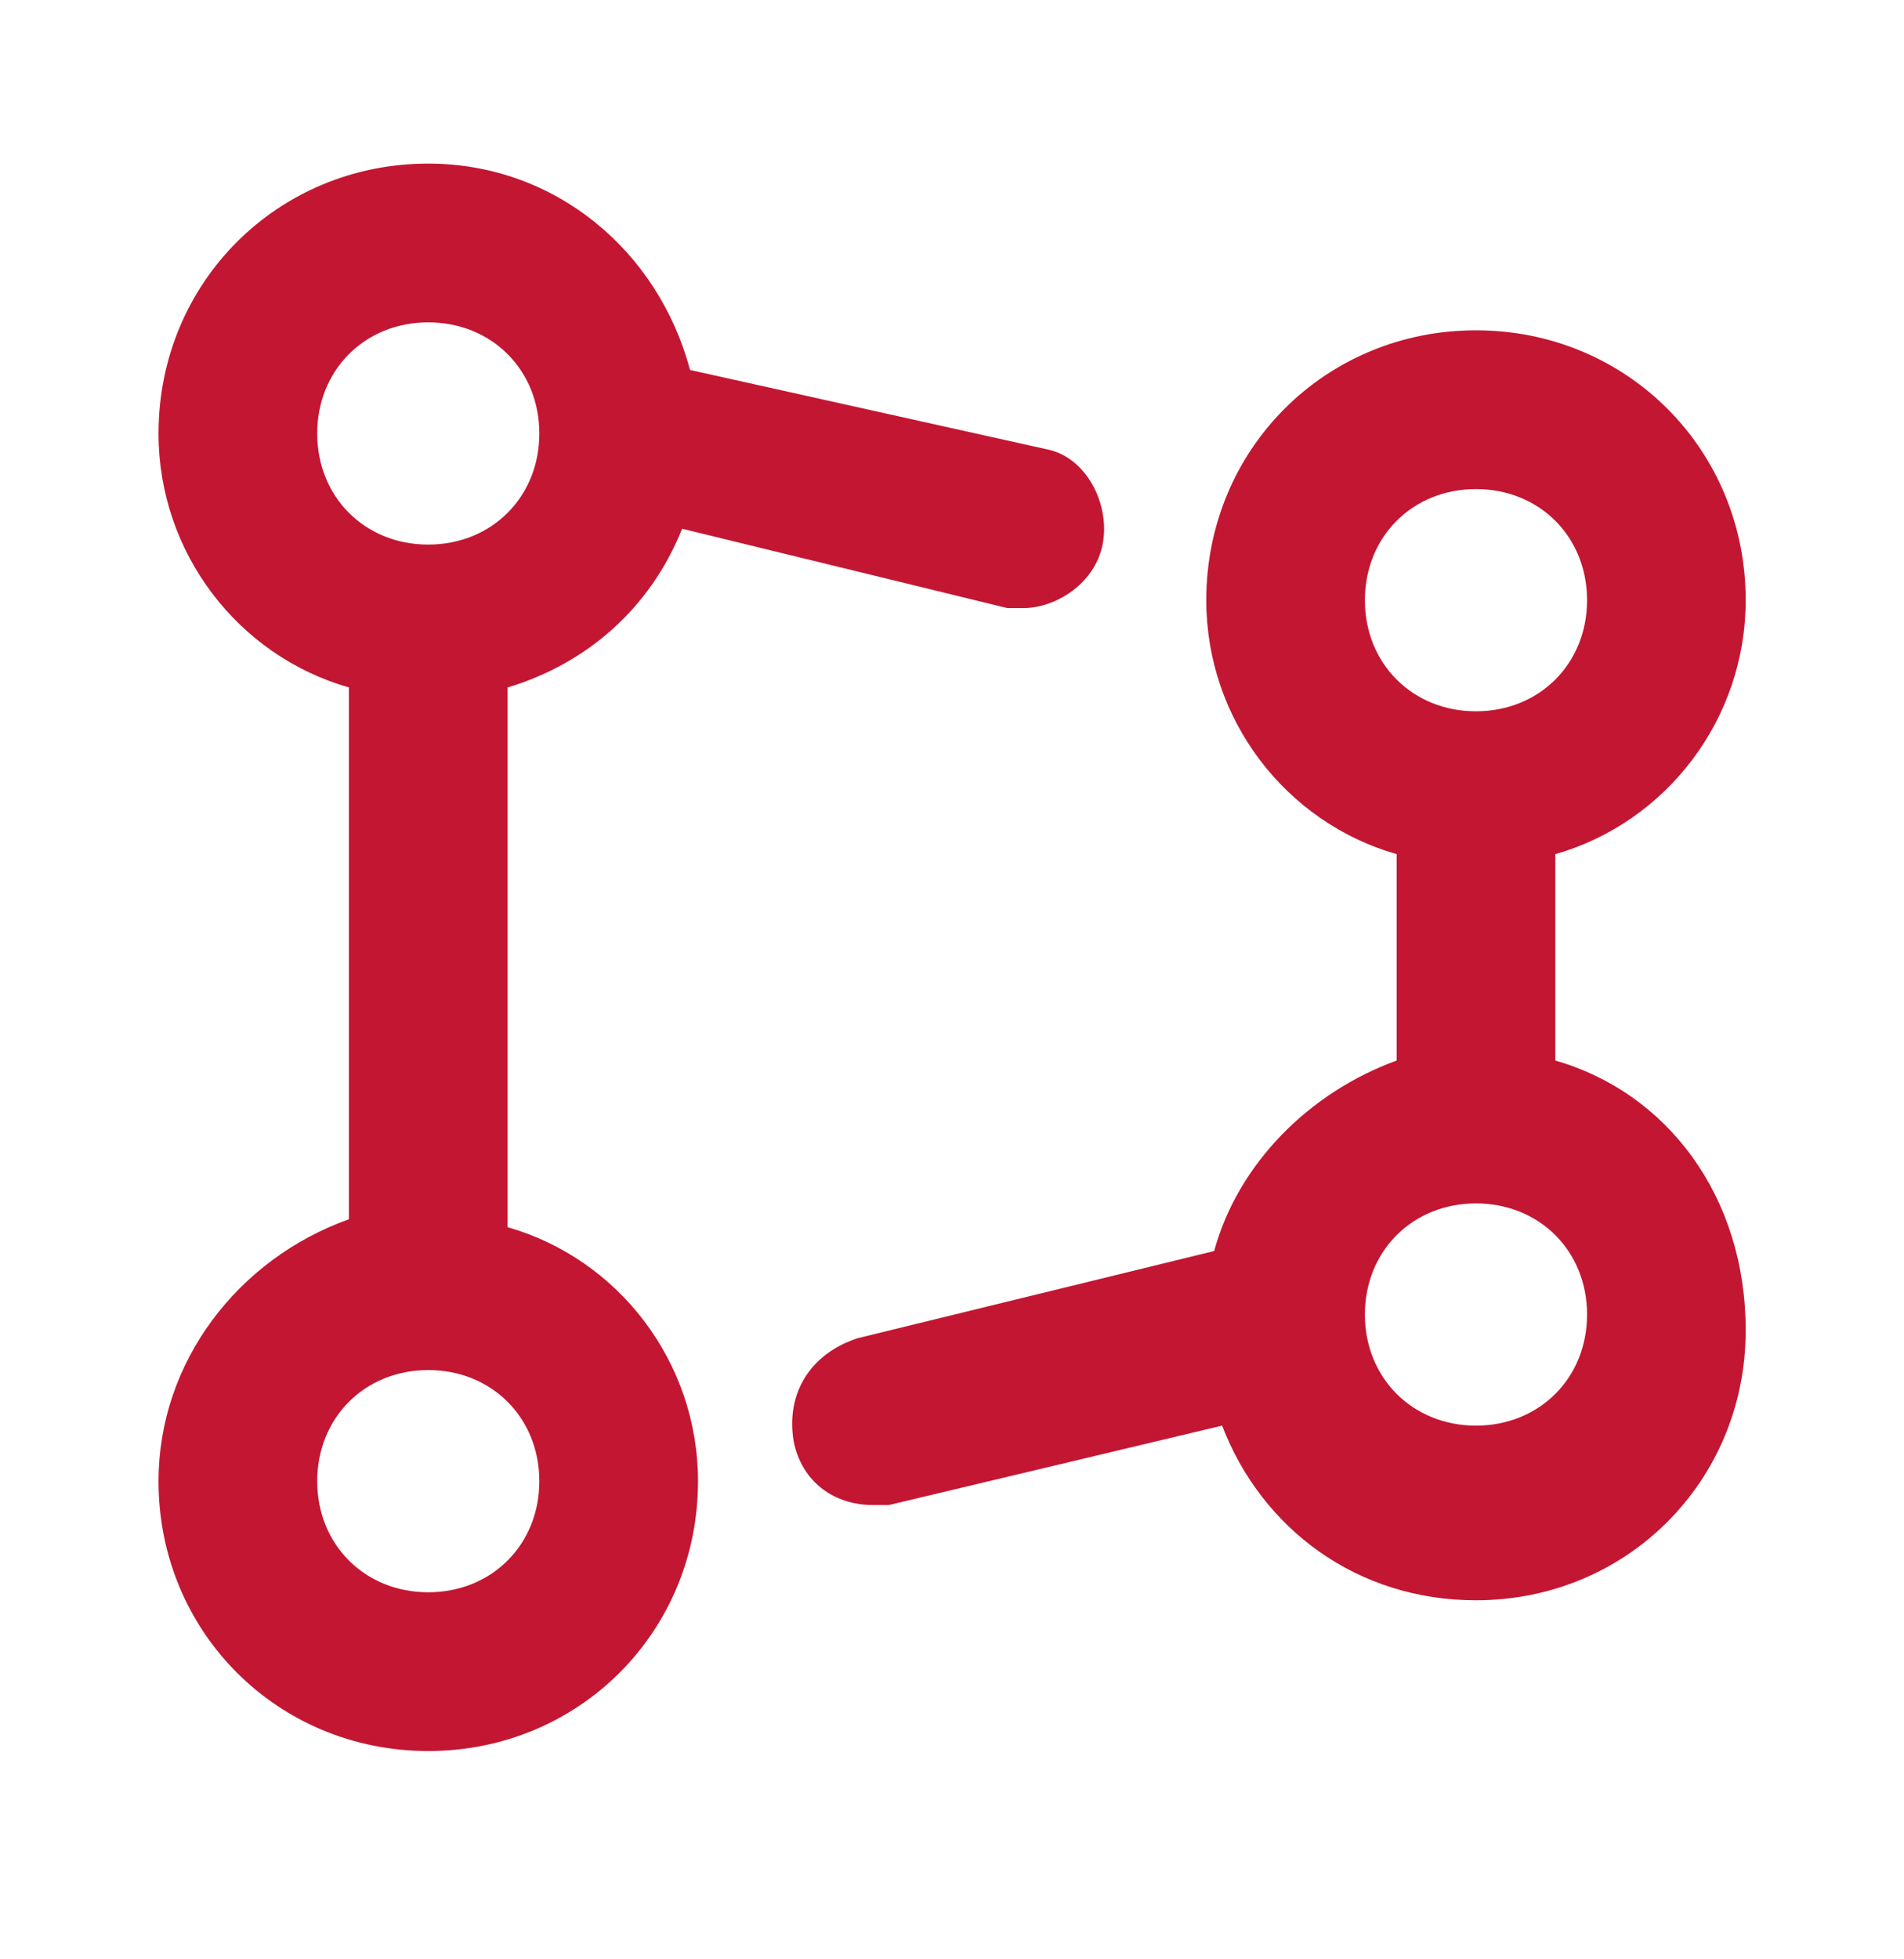
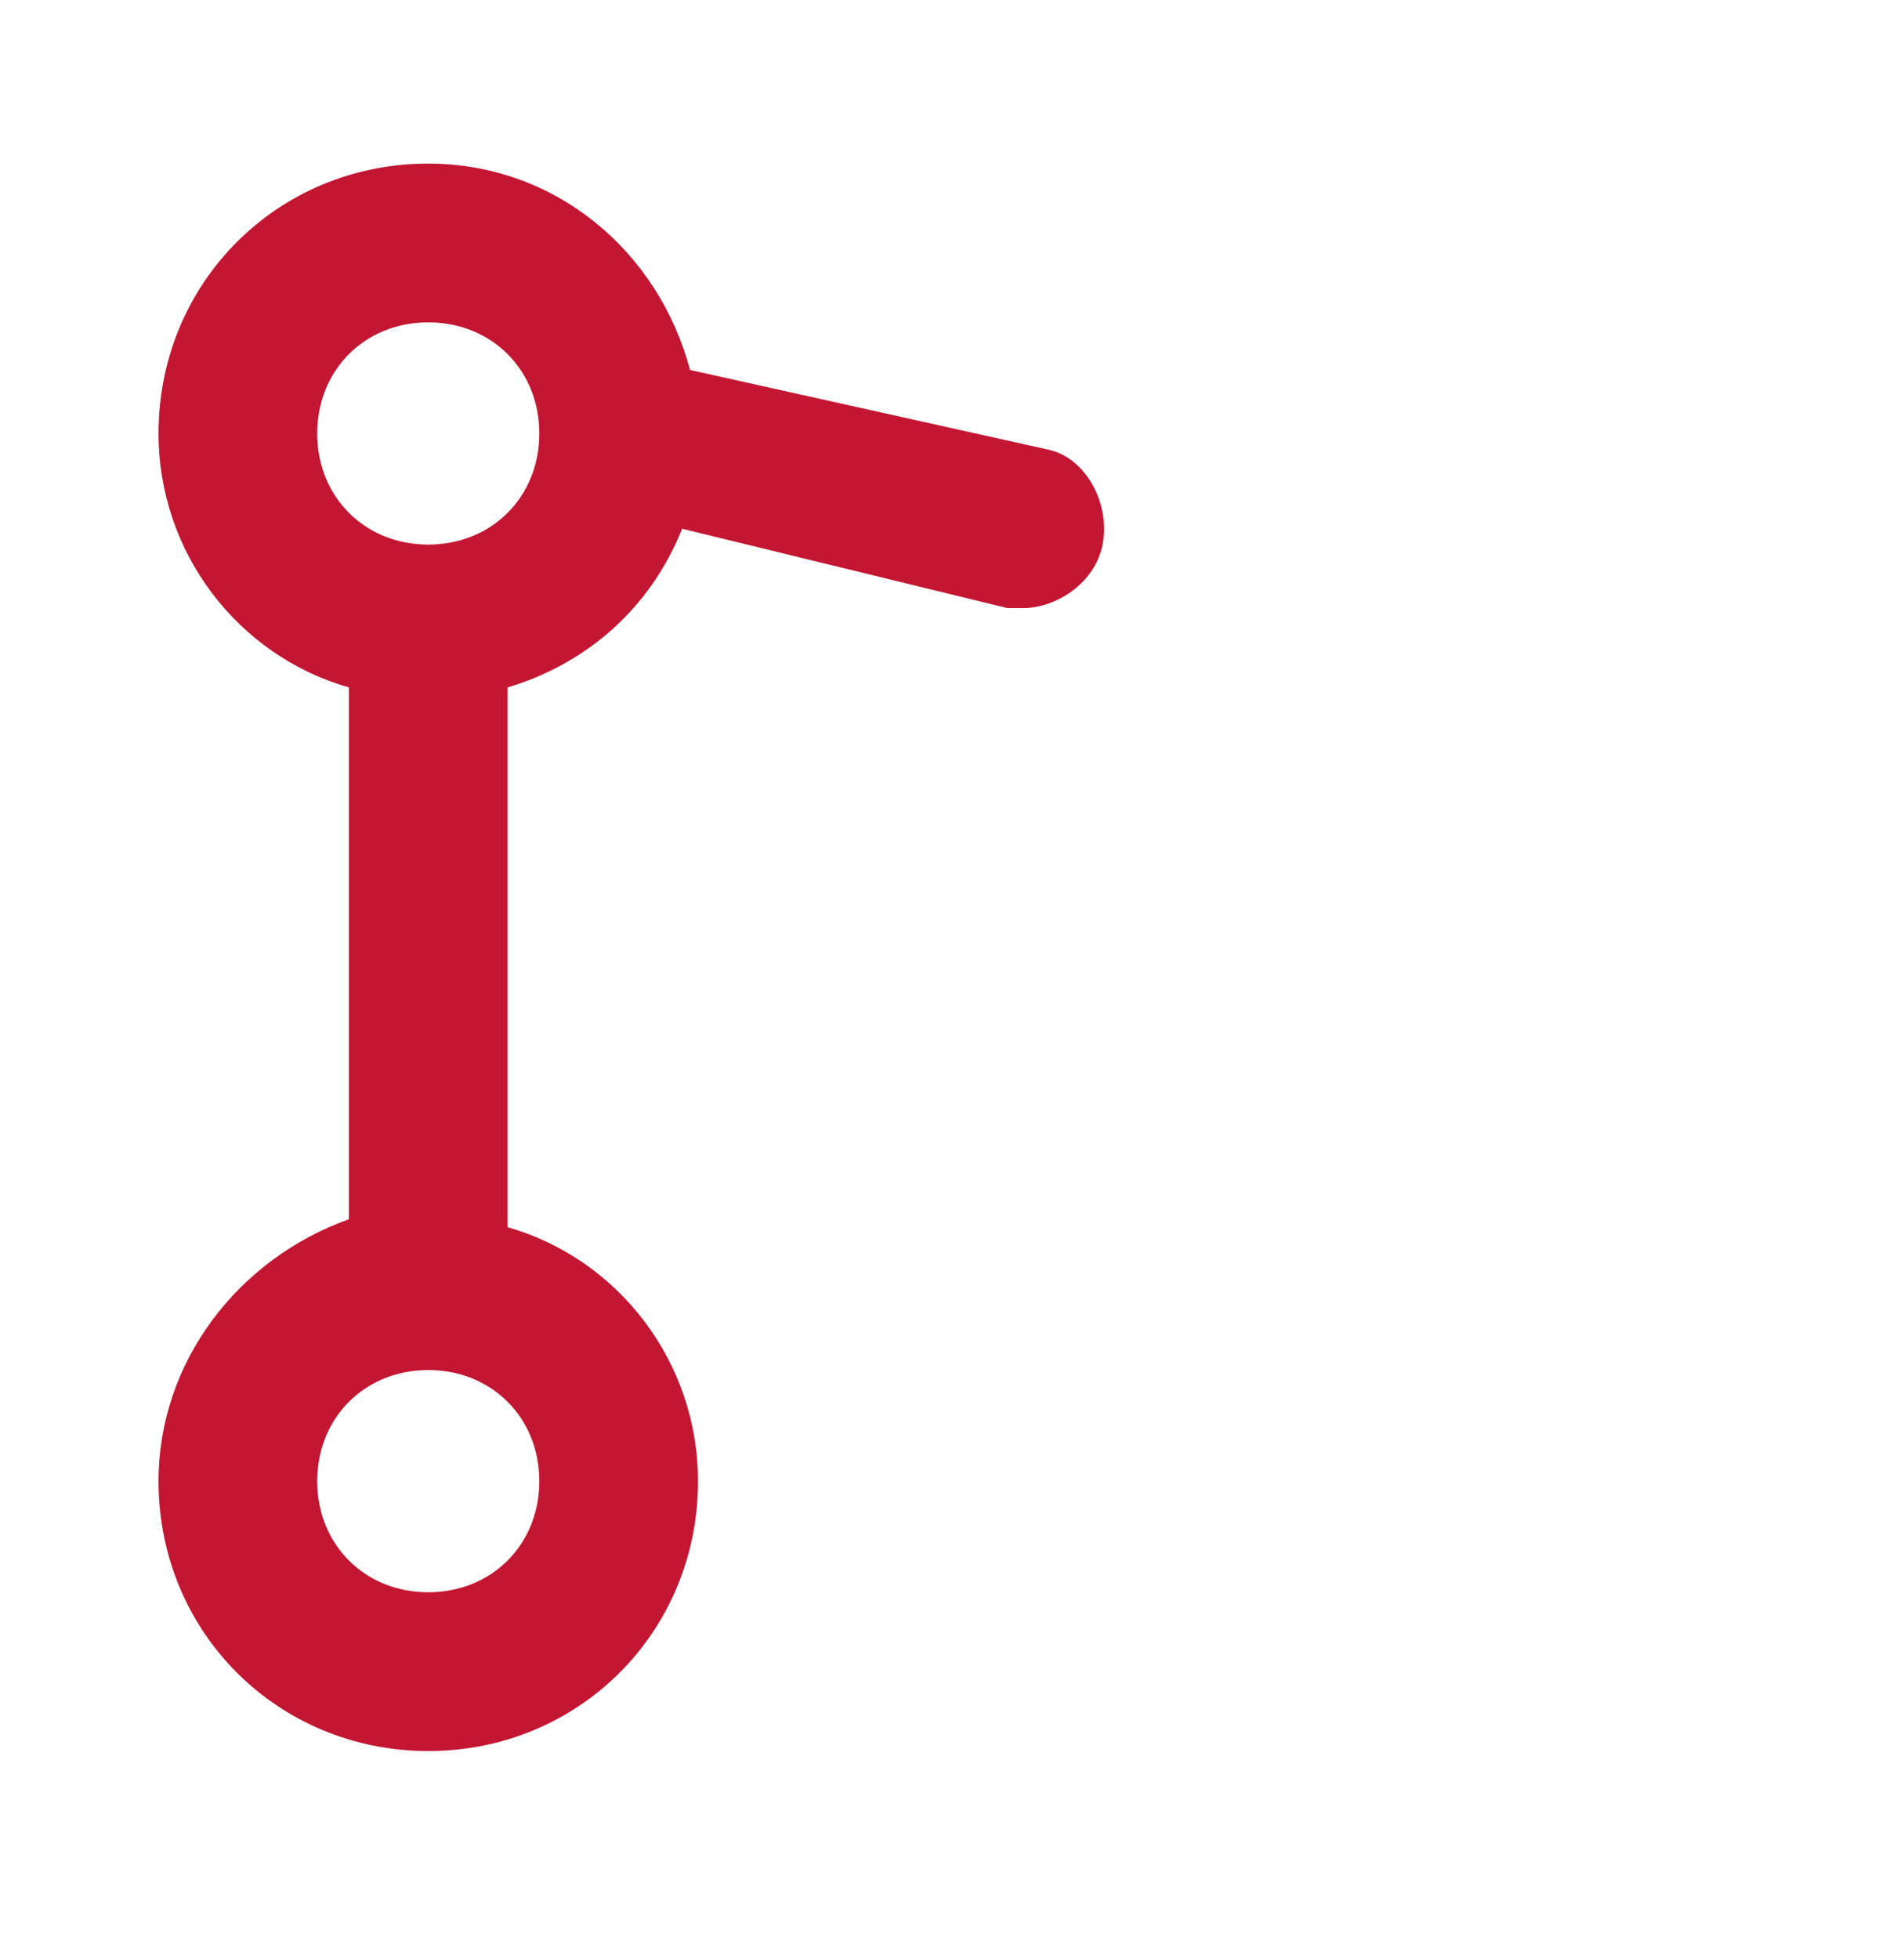
<svg xmlns="http://www.w3.org/2000/svg" width="35" height="36" viewBox="0 0 35 36" fill="none">
  <path d="M9.331 22.548V12.631C10.789 12.194 11.956 11.173 12.539 9.715L18.518 11.173C18.664 11.173 18.81 11.173 18.81 11.173C19.393 11.173 20.122 10.736 20.268 10.006C20.414 9.277 19.977 8.402 19.247 8.256L12.685 6.798C12.102 4.611 10.206 3.006 7.872 3.006C5.102 3.006 2.914 5.194 2.914 7.965C2.914 10.152 4.372 12.048 6.414 12.631V22.402C4.372 23.131 2.914 25.027 2.914 27.215C2.914 29.985 5.102 32.173 7.872 32.173C10.643 32.173 12.831 29.985 12.831 27.215C12.831 25.027 11.372 23.131 9.331 22.548ZM7.872 5.923C9.039 5.923 9.914 6.798 9.914 7.965C9.914 9.131 9.039 10.006 7.872 10.006C6.706 10.006 5.831 9.131 5.831 7.965C5.831 6.798 6.706 5.923 7.872 5.923ZM7.872 29.256C6.706 29.256 5.831 28.381 5.831 27.215C5.831 26.048 6.706 25.173 7.872 25.173C9.039 25.173 9.914 26.048 9.914 27.215C9.914 28.381 9.039 29.256 7.872 29.256Z" fill="#C31632" />
-   <path d="M28.59 19.486V15.694C30.632 15.111 32.09 13.215 32.09 11.028C32.09 8.257 29.903 6.069 27.132 6.069C24.361 6.069 22.174 8.257 22.174 11.028C22.174 13.215 23.632 15.111 25.674 15.694V19.486C24.069 20.069 22.757 21.382 22.319 22.986L15.757 24.59C14.882 24.882 14.444 25.611 14.59 26.486C14.736 27.215 15.319 27.653 16.049 27.653C16.194 27.653 16.34 27.653 16.34 27.653L22.465 26.194C23.194 28.09 24.944 29.403 27.132 29.403C29.903 29.403 32.09 27.215 32.09 24.444C32.09 21.965 30.632 20.069 28.59 19.486ZM27.132 8.986C28.299 8.986 29.174 9.861 29.174 11.028C29.174 12.194 28.299 13.069 27.132 13.069C25.965 13.069 25.09 12.194 25.09 11.028C25.09 9.861 25.965 8.986 27.132 8.986ZM27.132 26.194C25.965 26.194 25.09 25.319 25.09 24.153C25.09 22.986 25.965 22.111 27.132 22.111C28.299 22.111 29.174 22.986 29.174 24.153C29.174 25.319 28.299 26.194 27.132 26.194Z" fill="#C31632" />
</svg>